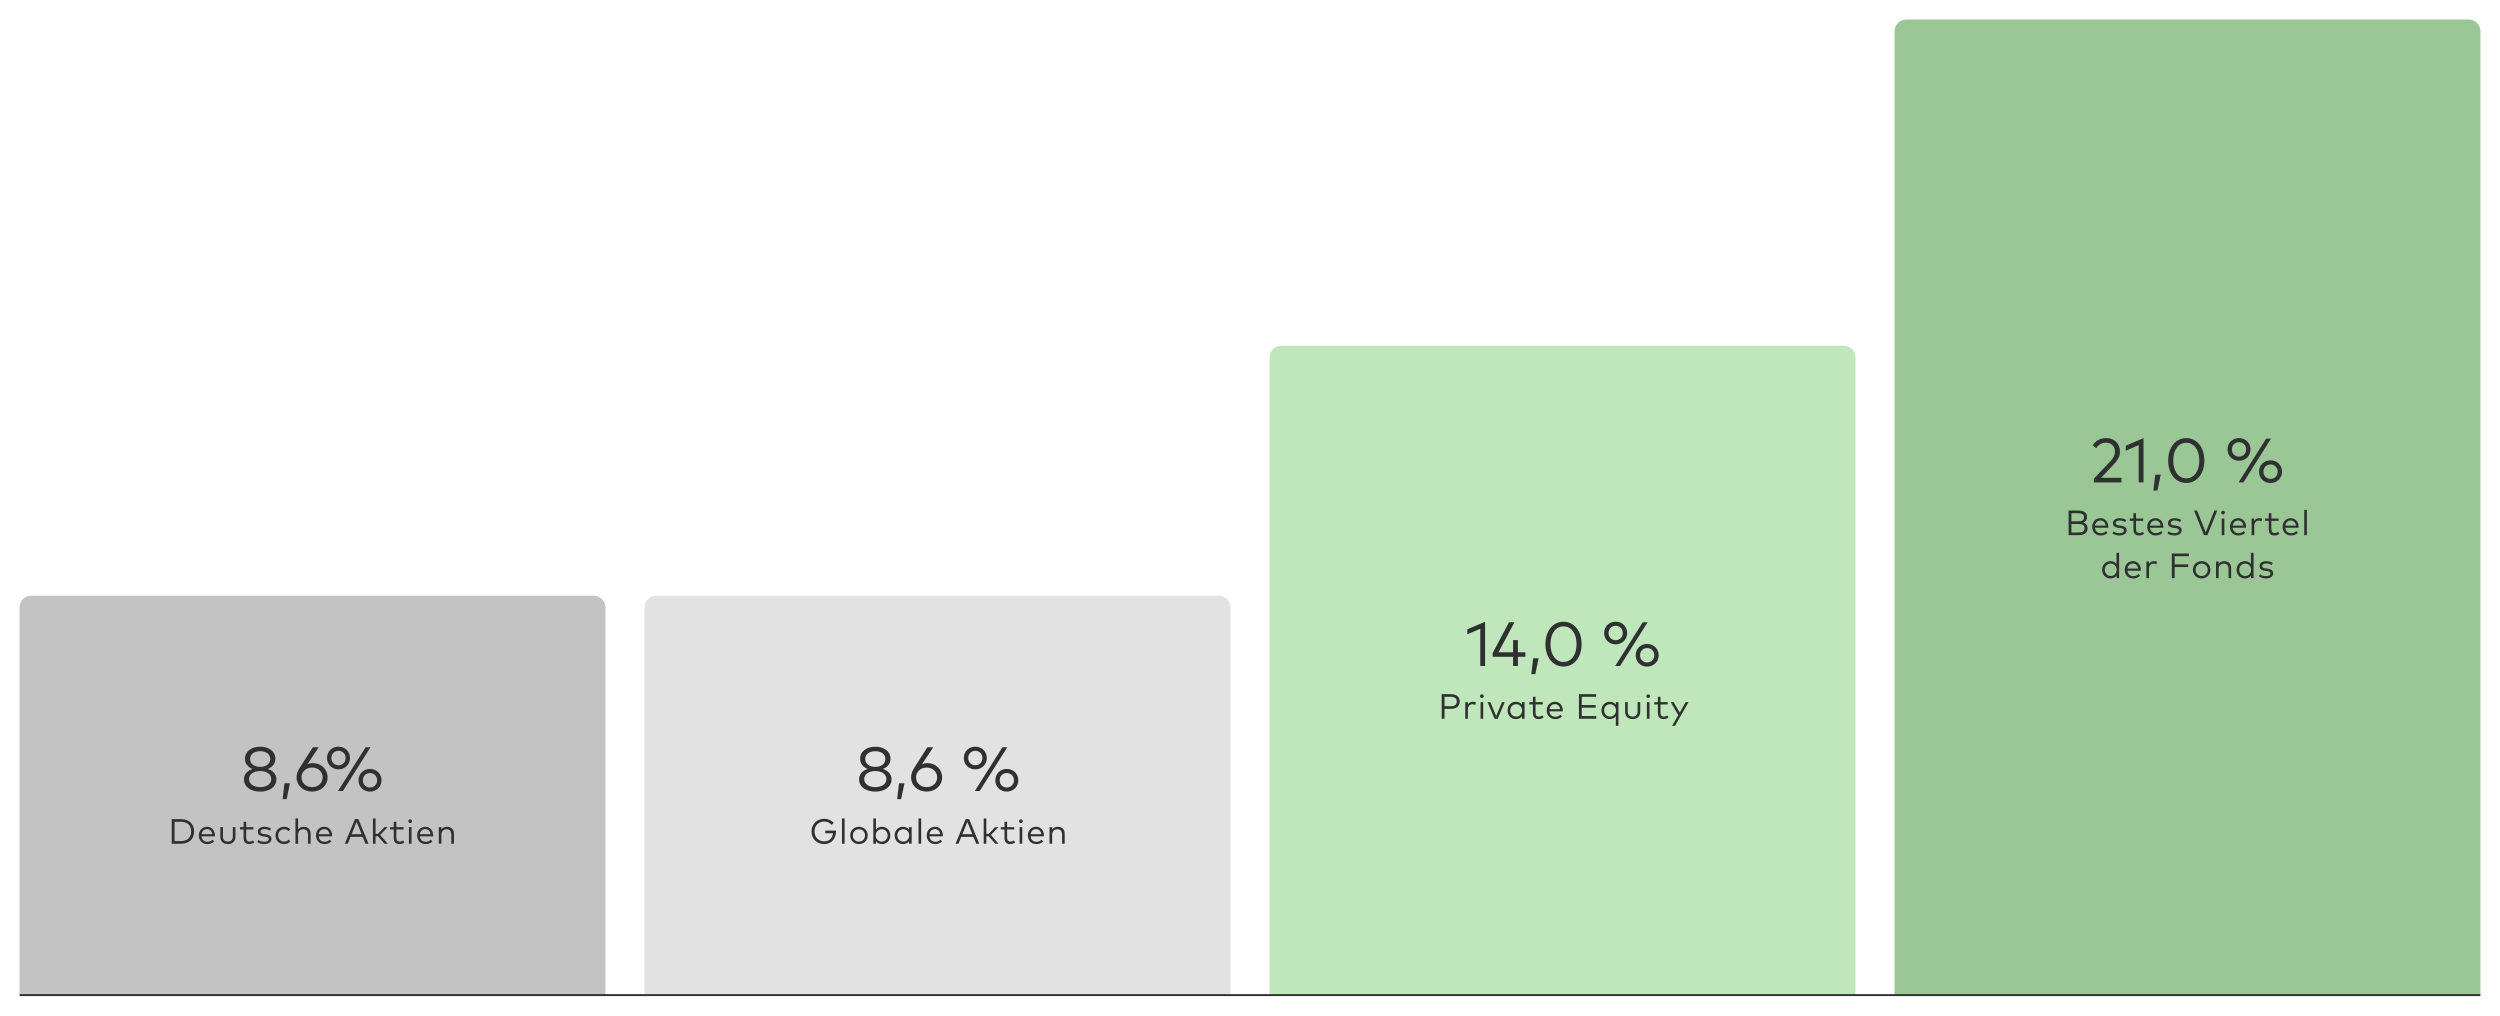
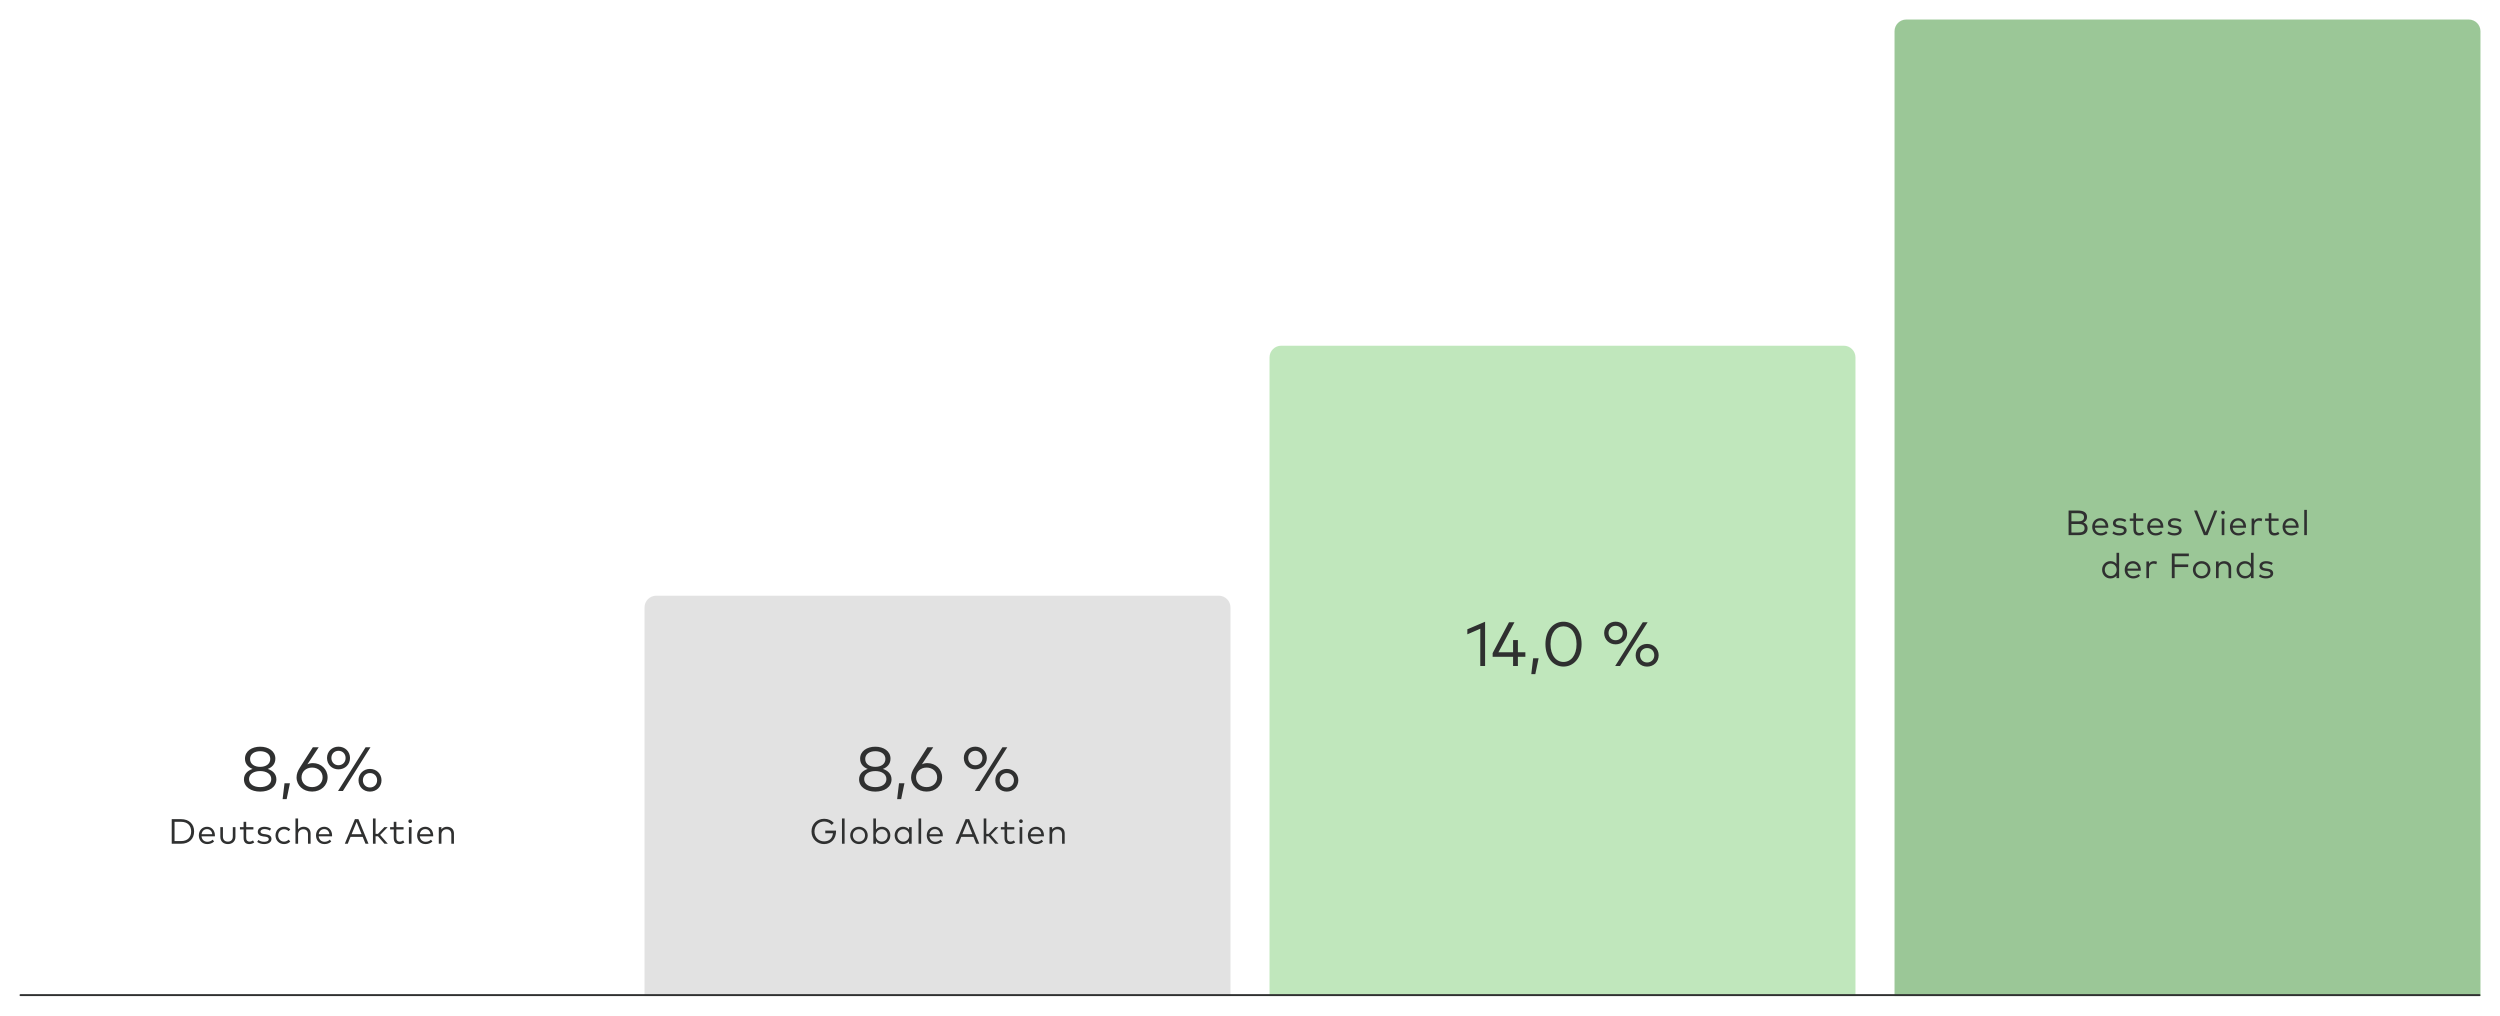
<svg xmlns="http://www.w3.org/2000/svg" width="1280" height="520" viewBox="0 0 1280 520" fill="none">
  <path d="M650 183C650 179.686 652.686 177 656 177H944C947.314 177 950 179.686 950 183V510H650V183Z" fill="#C0E7BC" />
  <path d="M970 16C970 12.686 972.686 10 976 10H1264C1267.31 10 1270 12.686 1270 16V510H970V16Z" fill="#9BC797" />
-   <path d="M10 311C10 307.686 12.686 305 16 305H304C307.314 305 310 307.686 310 311V510H10V311Z" fill="#C3C3C4" />
  <path d="M330 311C330 307.686 332.686 305 336 305H624C627.314 305 630 307.686 630 311V510H330V311Z" fill="#E2E2E2" />
  <path d="M422 419.22C423.998 419.22 425.735 420.012 426.887 421.335L425.816 422.361C424.925 421.281 423.566 420.615 422 420.615C419.174 420.615 417.014 422.667 417.014 425.7C417.014 428.733 419.174 430.785 421.937 430.785C424.601 430.785 426.248 429.201 426.473 426.618H422.549V425.268H428.039C428.048 425.394 428.057 425.52 428.057 425.637C428.057 429.309 425.735 432.171 421.937 432.171C418.625 432.171 415.493 429.777 415.493 425.7C415.493 421.911 418.283 419.22 422 419.22ZM432.437 419.04V432H431.087V419.04H432.437ZM439.781 423.306C442.346 423.306 444.272 425.214 444.272 427.734C444.272 430.263 442.346 432.171 439.781 432.171C437.216 432.171 435.299 430.263 435.299 427.734C435.299 425.214 437.216 423.306 439.781 423.306ZM439.781 424.566C438.008 424.566 436.667 425.898 436.667 427.734C436.667 429.579 438.008 430.911 439.781 430.911C441.545 430.911 442.895 429.579 442.895 427.734C442.895 425.898 441.545 424.566 439.781 424.566ZM451.59 423.306C453.984 423.306 455.847 425.178 455.847 427.734C455.847 430.299 453.984 432.171 451.59 432.171C450.186 432.171 449.16 431.604 448.485 430.74V432H447.135V419.04H448.485V424.737C449.16 423.873 450.186 423.306 451.59 423.306ZM451.428 424.566C449.646 424.566 448.395 425.934 448.395 427.734C448.395 429.543 449.646 430.911 451.428 430.911C453.255 430.911 454.47 429.498 454.47 427.734C454.47 425.979 453.237 424.566 451.428 424.566ZM466.774 423.477V432H465.433V430.731C464.758 431.604 463.723 432.171 462.319 432.171C459.925 432.171 458.062 430.299 458.062 427.734C458.062 425.178 459.925 423.306 462.319 423.306C463.723 423.306 464.758 423.882 465.433 424.746V423.477H466.774ZM462.481 424.566C460.654 424.566 459.43 425.979 459.43 427.734C459.43 429.498 460.672 430.911 462.481 430.911C464.254 430.911 465.514 429.543 465.514 427.734C465.514 425.934 464.254 424.566 462.481 424.566ZM471.635 419.04V432H470.285V419.04H471.635ZM478.727 423.306C481.04 423.306 482.714 425.115 482.732 427.707C482.732 427.878 482.723 428.058 482.705 428.211H475.874C476.063 430.047 477.35 430.992 478.889 430.992C479.942 430.992 480.86 430.587 481.589 429.921L482.309 430.839C481.247 431.856 480.059 432.171 478.808 432.171C476.288 432.171 474.497 430.38 474.497 427.743C474.497 425.133 476.297 423.306 478.727 423.306ZM478.7 424.503C477.125 424.503 476.108 425.583 475.892 427.122H481.364C481.193 425.529 480.149 424.503 478.7 424.503ZM496.205 419.4L501.38 432H499.832L498.401 428.49H492.164L490.742 432H489.239L494.414 419.4H496.205ZM495.287 420.831L492.722 427.122H497.852L495.287 420.831ZM504.997 419.04V426.933H506.23L509.515 423.477H511.198L507.328 427.491L511.261 432H509.56L506.221 428.157H504.997V432H503.647V419.04H504.997ZM519.321 423.477V424.692H515.64V428.994C515.64 430.326 516.342 430.911 517.332 430.911C517.989 430.911 518.628 430.668 519.123 430.308L519.753 431.325C519.114 431.811 518.268 432.171 517.224 432.171C515.388 432.171 514.299 431.163 514.299 429.021V424.692H512.436V423.477H514.299V420.768H515.64V423.477H519.321ZM523.4 423.477V432H522.05V423.477H523.4ZM522.725 419.499C523.256 419.499 523.679 419.913 523.679 420.453C523.679 420.993 523.256 421.398 522.725 421.398C522.185 421.398 521.78 420.993 521.78 420.453C521.78 419.913 522.185 419.499 522.725 419.499ZM530.492 423.306C532.805 423.306 534.479 425.115 534.497 427.707C534.497 427.878 534.488 428.058 534.47 428.211H527.639C527.828 430.047 529.115 430.992 530.654 430.992C531.707 430.992 532.625 430.587 533.354 429.921L534.074 430.839C533.012 431.856 531.824 432.171 530.573 432.171C528.053 432.171 526.262 430.38 526.262 427.743C526.262 425.133 528.062 423.306 530.492 423.306ZM530.465 424.503C528.89 424.503 527.873 425.583 527.657 427.122H533.129C532.958 425.529 531.914 424.503 530.465 424.503ZM541.563 423.306C543.669 423.306 545.118 424.656 545.118 426.717V432H543.777V427.158C543.777 425.538 542.877 424.584 541.32 424.584C539.889 424.584 538.71 425.574 538.71 427.194V432H537.36V423.477H538.692V424.692C539.385 423.675 540.519 423.306 541.563 423.306Z" fill="#2F3030" />
  <path d="M448.158 382.312C452.429 382.312 455.934 384.552 455.934 388.44C455.934 391.192 454.222 392.856 452.03 393.688C454.478 394.504 456.462 396.168 456.462 399.032C456.462 403.032 452.734 405.304 448.158 405.304C443.581 405.304 439.853 403.032 439.853 399.032C439.853 396.168 441.837 394.504 444.285 393.688C442.093 392.856 440.381 391.192 440.381 388.44C440.381 384.552 443.885 382.312 448.158 382.312ZM448.158 394.792C445.021 394.792 442.461 396.216 442.461 398.888C442.461 401.592 445.037 403 448.158 403C451.278 403 453.838 401.592 453.838 398.888C453.838 396.216 451.278 394.792 448.158 394.792ZM448.158 384.616C445.325 384.616 442.989 385.992 442.989 388.568C442.989 391.256 445.325 392.632 448.158 392.632C450.99 392.632 453.326 391.256 453.326 388.568C453.326 385.992 450.99 384.616 448.158 384.616ZM460.297 401.032H463.081L461.401 409.144H459.337L460.297 401.032ZM477.819 382.6L472.011 391.352C472.715 390.984 473.627 390.712 474.843 390.712C479.019 390.712 482.363 393.832 482.363 398.008C482.363 402.168 478.987 405.288 474.427 405.288C469.867 405.288 466.475 402.168 466.475 398.008C466.475 396.264 467.067 394.728 468.139 393.048L474.811 382.6H477.819ZM474.427 393C471.323 393 469.035 395.08 469.019 398.008C469.019 400.92 471.323 403 474.427 403C477.531 403 479.819 400.92 479.819 398.008C479.819 395.08 477.531 393 474.427 393ZM499.331 382.296C502.707 382.296 505.251 384.792 505.251 388.088C505.251 391.416 502.707 393.912 499.331 393.912C496.003 393.912 493.475 391.416 493.475 388.088C493.475 384.792 496.003 382.296 499.331 382.296ZM499.331 384.408C497.283 384.408 495.715 385.944 495.715 388.088C495.715 390.264 497.283 391.8 499.331 391.8C501.443 391.8 502.995 390.264 502.995 388.088C502.995 385.944 501.443 384.408 499.331 384.408ZM515.731 382.6L501.603 405H499.107L513.235 382.6H515.731ZM515.459 393.688C518.835 393.688 521.379 396.2 521.379 399.496C521.379 402.824 518.835 405.304 515.459 405.304C512.131 405.304 509.603 402.824 509.603 399.496C509.603 396.2 512.131 393.688 515.459 393.688ZM515.459 395.8C513.411 395.8 511.843 397.336 511.843 399.496C511.843 401.656 513.411 403.192 515.459 403.192C517.571 403.192 519.139 401.656 519.139 399.496C519.139 397.336 517.571 395.8 515.459 395.8Z" fill="#2F3030" />
  <path d="M87.922 419.4H92.665C96.778 419.4 99.388 421.857 99.388 425.7C99.388 429.543 96.778 432 92.665 432H87.922V419.4ZM92.665 420.768H89.371V430.632H92.665C96.076 430.632 97.867 428.652 97.867 425.7C97.867 422.73 96.076 420.768 92.665 420.768ZM106.035 423.306C108.348 423.306 110.022 425.115 110.04 427.707C110.04 427.878 110.031 428.058 110.013 428.211H103.182C103.371 430.047 104.658 430.992 106.197 430.992C107.25 430.992 108.168 430.587 108.897 429.921L109.617 430.839C108.555 431.856 107.367 432.171 106.116 432.171C103.596 432.171 101.805 430.38 101.805 427.743C101.805 425.133 103.605 423.306 106.035 423.306ZM106.008 424.503C104.433 424.503 103.416 425.583 103.2 427.122H108.672C108.501 425.529 107.457 424.503 106.008 424.503ZM120.544 423.477V428.445C120.544 430.974 118.726 432.171 116.674 432.171C114.613 432.171 112.804 430.974 112.804 428.445V423.477H114.145V428.319C114.145 430.083 115.216 430.911 116.674 430.911C118.132 430.911 119.194 430.083 119.194 428.319V423.477H120.544ZM129.737 423.477V424.692H126.056V428.994C126.056 430.326 126.758 430.911 127.748 430.911C128.405 430.911 129.044 430.668 129.539 430.308L130.169 431.325C129.53 431.811 128.684 432.171 127.64 432.171C125.804 432.171 124.715 431.163 124.715 429.021V424.692H122.852V423.477H124.715V420.768H126.056V423.477H129.737ZM138.776 424.242L138.191 425.286C137.642 424.908 136.553 424.485 135.401 424.485C134.186 424.485 133.385 424.998 133.385 425.826C133.385 426.537 134.006 426.888 135.122 427.023L136.13 427.149C137.939 427.383 138.992 428.13 138.992 429.525C138.992 431.145 137.534 432.162 135.239 432.162C134.141 432.162 132.764 431.892 131.684 431.073L132.305 430.065C132.953 430.569 133.817 430.992 135.257 430.992C136.697 430.992 137.606 430.515 137.606 429.615C137.606 428.931 137.03 428.517 135.824 428.373L134.807 428.256C132.89 428.022 131.99 427.167 131.99 425.898C131.99 424.287 133.349 423.315 135.392 423.315C136.733 423.315 137.957 423.693 138.776 424.242ZM145.466 423.306C146.726 423.306 147.86 423.774 148.625 424.647L147.761 425.556C147.122 424.935 146.357 424.566 145.43 424.566C143.72 424.566 142.424 425.898 142.424 427.734C142.424 429.579 143.72 430.911 145.43 430.911C146.357 430.911 147.185 430.497 147.788 429.912L148.625 430.83C147.851 431.703 146.726 432.171 145.466 432.171C142.847 432.171 141.056 430.263 141.056 427.734C141.056 425.214 142.847 423.306 145.466 423.306ZM152.625 419.04V424.665C153.327 423.675 154.443 423.306 155.478 423.306C157.584 423.306 159.033 424.656 159.033 426.717V432H157.692V427.158C157.692 425.538 156.792 424.584 155.235 424.584C153.804 424.584 152.625 425.574 152.625 427.194V432H151.275V419.04H152.625ZM166.027 423.306C168.34 423.306 170.014 425.115 170.032 427.707C170.032 427.878 170.023 428.058 170.005 428.211H163.174C163.363 430.047 164.65 430.992 166.189 430.992C167.242 430.992 168.16 430.587 168.889 429.921L169.609 430.839C168.547 431.856 167.359 432.171 166.108 432.171C163.588 432.171 161.797 430.38 161.797 427.743C161.797 425.133 163.597 423.306 166.027 423.306ZM166 424.503C164.425 424.503 163.408 425.583 163.192 427.122H168.664C168.493 425.529 167.449 424.503 166 424.503ZM183.505 419.4L188.68 432H187.132L185.701 428.49H179.464L178.042 432H176.539L181.714 419.4H183.505ZM182.587 420.831L180.022 427.122H185.152L182.587 420.831ZM192.297 419.04V426.933H193.53L196.815 423.477H198.498L194.628 427.491L198.561 432H196.86L193.521 428.157H192.297V432H190.947V419.04H192.297ZM206.621 423.477V424.692H202.94V428.994C202.94 430.326 203.642 430.911 204.632 430.911C205.289 430.911 205.928 430.668 206.423 430.308L207.053 431.325C206.414 431.811 205.568 432.171 204.524 432.171C202.688 432.171 201.599 431.163 201.599 429.021V424.692H199.736V423.477H201.599V420.768H202.94V423.477H206.621ZM210.701 423.477V432H209.351V423.477H210.701ZM210.026 419.499C210.557 419.499 210.98 419.913 210.98 420.453C210.98 420.993 210.557 421.398 210.026 421.398C209.486 421.398 209.081 420.993 209.081 420.453C209.081 419.913 209.486 419.499 210.026 419.499ZM217.793 423.306C220.106 423.306 221.78 425.115 221.798 427.707C221.798 427.878 221.789 428.058 221.771 428.211H214.94C215.129 430.047 216.416 430.992 217.955 430.992C219.008 430.992 219.926 430.587 220.655 429.921L221.375 430.839C220.313 431.856 219.125 432.171 217.874 432.171C215.354 432.171 213.563 430.38 213.563 427.743C213.563 425.133 215.363 423.306 217.793 423.306ZM217.766 424.503C216.191 424.503 215.174 425.583 214.958 427.122H220.43C220.259 425.529 219.215 424.503 217.766 424.503ZM228.863 423.306C230.969 423.306 232.418 424.656 232.418 426.717V432H231.077V427.158C231.077 425.538 230.177 424.584 228.62 424.584C227.189 424.584 226.01 425.574 226.01 427.194V432H224.66V423.477H225.992V424.692C226.685 423.675 227.819 423.306 228.863 423.306Z" fill="#2F3030" />
  <path d="M133.203 382.312C137.475 382.312 140.979 384.552 140.979 388.44C140.979 391.192 139.267 392.856 137.075 393.688C139.523 394.504 141.507 396.168 141.507 399.032C141.507 403.032 137.779 405.304 133.203 405.304C128.627 405.304 124.899 403.032 124.899 399.032C124.899 396.168 126.883 394.504 129.331 393.688C127.139 392.856 125.427 391.192 125.427 388.44C125.427 384.552 128.931 382.312 133.203 382.312ZM133.203 394.792C130.067 394.792 127.507 396.216 127.507 398.888C127.507 401.592 130.083 403 133.203 403C136.323 403 138.883 401.592 138.883 398.888C138.883 396.216 136.323 394.792 133.203 394.792ZM133.203 384.616C130.371 384.616 128.035 385.992 128.035 388.568C128.035 391.256 130.371 392.632 133.203 392.632C136.035 392.632 138.371 391.256 138.371 388.568C138.371 385.992 136.035 384.616 133.203 384.616ZM145.663 401.032H148.447L146.767 409.144H144.703L145.663 401.032ZM163.185 382.6L157.377 391.352C158.081 390.984 158.993 390.712 160.209 390.712C164.385 390.712 167.729 393.832 167.729 398.008C167.729 402.168 164.353 405.288 159.793 405.288C155.233 405.288 151.841 402.168 151.841 398.008C151.841 396.264 152.433 394.728 153.505 393.048L160.177 382.6H163.185ZM159.793 393C156.689 393 154.401 395.08 154.385 398.008C154.385 400.92 156.689 403 159.793 403C162.897 403 165.185 400.92 165.185 398.008C165.185 395.08 162.897 393 159.793 393ZM173.285 382.296C176.661 382.296 179.205 384.792 179.205 388.088C179.205 391.416 176.661 393.912 173.285 393.912C169.957 393.912 167.429 391.416 167.429 388.088C167.429 384.792 169.957 382.296 173.285 382.296ZM173.285 384.408C171.237 384.408 169.669 385.944 169.669 388.088C169.669 390.264 171.237 391.8 173.285 391.8C175.397 391.8 176.949 390.264 176.949 388.088C176.949 385.944 175.397 384.408 173.285 384.408ZM189.685 382.6L175.557 405H173.061L187.189 382.6H189.685ZM189.413 393.688C192.789 393.688 195.333 396.2 195.333 399.496C195.333 402.824 192.789 405.304 189.413 405.304C186.085 405.304 183.557 402.824 183.557 399.496C183.557 396.2 186.085 393.688 189.413 393.688ZM189.413 395.8C187.365 395.8 185.797 397.336 185.797 399.496C185.797 401.656 187.365 403.192 189.413 403.192C191.525 403.192 193.093 401.656 193.093 399.496C193.093 397.336 191.525 395.8 189.413 395.8Z" fill="#2F3030" />
-   <path d="M1073.21 229.464L1071.42 228.024C1072.47 226.456 1074.44 224.312 1078.28 224.312C1082.83 224.312 1085.43 227.288 1085.43 231.24C1085.43 234.024 1083.88 236.024 1082.43 237.576L1075.74 244.648H1086.17V247H1072.07V245.064L1080.54 236.136C1081.91 234.696 1082.84 233.16 1082.84 231.24C1082.84 228.664 1081.18 226.664 1078.2 226.664C1075.66 226.664 1074.27 227.992 1073.21 229.464ZM1097.48 224.328V247H1095.01V227.912L1088.39 230.776V228.2L1097.48 224.328ZM1103.5 243.032H1106.29L1104.61 251.144H1102.54L1103.5 243.032ZM1119.36 224.312C1124.46 224.312 1128.62 228.616 1128.62 235.8C1128.62 242.968 1124.46 247.288 1119.36 247.288C1114.27 247.288 1110.11 242.968 1110.11 235.8C1110.11 228.616 1114.27 224.312 1119.36 224.312ZM1119.36 226.68C1115.69 226.68 1112.7 229.928 1112.7 235.8C1112.7 241.672 1115.69 244.92 1119.36 244.92C1123.05 244.92 1126.04 241.672 1126.04 235.8C1126.04 229.928 1123.05 226.68 1119.36 226.68ZM1146.35 224.296C1149.73 224.296 1152.27 226.792 1152.27 230.088C1152.27 233.416 1149.73 235.912 1146.35 235.912C1143.02 235.912 1140.49 233.416 1140.49 230.088C1140.49 226.792 1143.02 224.296 1146.35 224.296ZM1146.35 226.408C1144.3 226.408 1142.73 227.944 1142.73 230.088C1142.73 232.264 1144.3 233.8 1146.35 233.8C1148.46 233.8 1150.01 232.264 1150.01 230.088C1150.01 227.944 1148.46 226.408 1146.35 226.408ZM1162.75 224.6L1148.62 247H1146.13L1160.25 224.6H1162.75ZM1162.48 235.688C1165.85 235.688 1168.4 238.2 1168.4 241.496C1168.4 244.824 1165.85 247.304 1162.48 247.304C1159.15 247.304 1156.62 244.824 1156.62 241.496C1156.62 238.2 1159.15 235.688 1162.48 235.688ZM1162.48 237.8C1160.43 237.8 1158.86 239.336 1158.86 241.496C1158.86 243.656 1160.43 245.192 1162.48 245.192C1164.59 245.192 1166.16 243.656 1166.16 241.496C1166.16 239.336 1164.59 237.8 1162.48 237.8Z" fill="#2F3030" />
  <path d="M1059.12 261.4H1064C1066.65 261.4 1068.56 262.327 1068.56 264.721C1068.56 266.143 1067.79 267.115 1066.66 267.511C1067.92 267.925 1068.83 268.933 1068.83 270.499C1068.83 272.947 1067.03 274 1064.24 274H1059.12V261.4ZM1064.17 268.285H1060.57V272.641H1064.17C1066.06 272.641 1067.3 272.146 1067.3 270.454C1067.3 268.78 1066.06 268.285 1064.17 268.285ZM1063.95 262.759H1060.57V266.935H1063.96C1065.69 266.935 1067.03 266.521 1067.03 264.829C1067.03 263.182 1065.68 262.759 1063.95 262.759ZM1075.44 265.306C1077.76 265.306 1079.43 267.115 1079.45 269.707C1079.45 269.878 1079.44 270.058 1079.42 270.211H1072.59C1072.78 272.047 1074.07 272.992 1075.61 272.992C1076.66 272.992 1077.58 272.587 1078.31 271.921L1079.03 272.839C1077.96 273.856 1076.78 274.171 1075.52 274.171C1073 274.171 1071.21 272.38 1071.21 269.743C1071.21 267.133 1073.01 265.306 1075.44 265.306ZM1075.42 266.503C1073.84 266.503 1072.82 267.583 1072.61 269.122H1078.08C1077.91 267.529 1076.87 266.503 1075.42 266.503ZM1088.62 266.242L1088.04 267.286C1087.49 266.908 1086.4 266.485 1085.25 266.485C1084.03 266.485 1083.23 266.998 1083.23 267.826C1083.23 268.537 1083.85 268.888 1084.97 269.023L1085.97 269.149C1087.78 269.383 1088.84 270.13 1088.84 271.525C1088.84 273.145 1087.38 274.162 1085.08 274.162C1083.99 274.162 1082.61 273.892 1081.53 273.073L1082.15 272.065C1082.8 272.569 1083.66 272.992 1085.1 272.992C1086.54 272.992 1087.45 272.515 1087.45 271.615C1087.45 270.931 1086.87 270.517 1085.67 270.373L1084.65 270.256C1082.73 270.022 1081.83 269.167 1081.83 267.898C1081.83 266.287 1083.19 265.315 1085.24 265.315C1086.58 265.315 1087.8 265.693 1088.62 266.242ZM1097.34 265.477V266.692H1093.65V270.994C1093.65 272.326 1094.36 272.911 1095.35 272.911C1096 272.911 1096.64 272.668 1097.14 272.308L1097.77 273.325C1097.13 273.811 1096.28 274.171 1095.24 274.171C1093.4 274.171 1092.31 273.163 1092.31 271.021V266.692H1090.45V265.477H1092.31V262.768H1093.65V265.477H1097.34ZM1103.61 265.306C1105.92 265.306 1107.6 267.115 1107.62 269.707C1107.62 269.878 1107.61 270.058 1107.59 270.211H1100.76C1100.95 272.047 1102.23 272.992 1103.77 272.992C1104.83 272.992 1105.74 272.587 1106.47 271.921L1107.19 272.839C1106.13 273.856 1104.94 274.171 1103.69 274.171C1101.17 274.171 1099.38 272.38 1099.38 269.743C1099.38 267.133 1101.18 265.306 1103.61 265.306ZM1103.58 266.503C1102.01 266.503 1100.99 267.583 1100.78 269.122H1106.25C1106.08 267.529 1105.03 266.503 1103.58 266.503ZM1116.79 266.242L1116.2 267.286C1115.65 266.908 1114.57 266.485 1113.41 266.485C1112.2 266.485 1111.4 266.998 1111.4 267.826C1111.4 268.537 1112.02 268.888 1113.13 269.023L1114.14 269.149C1115.95 269.383 1117 270.13 1117 271.525C1117 273.145 1115.55 274.162 1113.25 274.162C1112.15 274.162 1110.78 273.892 1109.7 273.073L1110.32 272.065C1110.97 272.569 1111.83 272.992 1113.27 272.992C1114.71 272.992 1115.62 272.515 1115.62 271.615C1115.62 270.931 1115.04 270.517 1113.84 270.373L1112.82 270.256C1110.9 270.022 1110 269.167 1110 267.898C1110 266.287 1111.36 265.315 1113.4 265.315C1114.75 265.315 1115.97 265.693 1116.79 266.242ZM1135.26 261.4L1130.21 274H1128.42L1123.36 261.4H1124.9L1129.33 272.56L1133.76 261.4H1135.26ZM1138.87 265.477V274H1137.52V265.477H1138.87ZM1138.2 261.499C1138.73 261.499 1139.15 261.913 1139.15 262.453C1139.15 262.993 1138.73 263.398 1138.2 263.398C1137.66 263.398 1137.25 262.993 1137.25 262.453C1137.25 261.913 1137.66 261.499 1138.2 261.499ZM1145.96 265.306C1148.28 265.306 1149.95 267.115 1149.97 269.707C1149.97 269.878 1149.96 270.058 1149.94 270.211H1143.11C1143.3 272.047 1144.59 272.992 1146.13 272.992C1147.18 272.992 1148.1 272.587 1148.83 271.921L1149.55 272.839C1148.48 273.856 1147.3 274.171 1146.05 274.171C1143.53 274.171 1141.73 272.38 1141.73 269.743C1141.73 267.133 1143.53 265.306 1145.96 265.306ZM1145.94 266.503C1144.36 266.503 1143.35 267.583 1143.13 269.122H1148.6C1148.43 267.529 1147.39 266.503 1145.94 266.503ZM1156.69 265.306C1157.31 265.306 1157.81 265.387 1158.26 265.594L1157.94 266.917C1157.52 266.692 1156.95 266.575 1156.46 266.575C1155.13 266.575 1154.17 267.619 1154.17 269.23V274H1152.83V265.477H1154.16V266.674C1154.75 265.801 1155.65 265.306 1156.69 265.306ZM1166.63 265.477V266.692H1162.94V270.994C1162.94 272.326 1163.65 272.911 1164.64 272.911C1165.29 272.911 1165.93 272.668 1166.43 272.308L1167.06 273.325C1166.42 273.811 1165.57 274.171 1164.53 274.171C1162.69 274.171 1161.6 273.163 1161.6 271.021V266.692H1159.74V265.477H1161.6V262.768H1162.94V265.477H1166.63ZM1172.9 265.306C1175.21 265.306 1176.89 267.115 1176.91 269.707C1176.91 269.878 1176.9 270.058 1176.88 270.211H1170.05C1170.24 272.047 1171.52 272.992 1173.06 272.992C1174.12 272.992 1175.03 272.587 1175.76 271.921L1176.48 272.839C1175.42 273.856 1174.23 274.171 1172.98 274.171C1170.46 274.171 1168.67 272.38 1168.67 269.743C1168.67 267.133 1170.47 265.306 1172.9 265.306ZM1172.87 266.503C1171.3 266.503 1170.28 267.583 1170.07 269.122H1175.54C1175.37 267.529 1174.32 266.503 1172.87 266.503ZM1181.12 261.04V274H1179.77V261.04H1181.12ZM1080.54 287.306C1081.94 287.306 1082.98 287.882 1083.65 288.746V283.04H1084.99V296H1083.65V294.731C1082.98 295.604 1081.94 296.171 1080.54 296.171C1078.14 296.171 1076.28 294.299 1076.28 291.734C1076.28 289.178 1078.14 287.306 1080.54 287.306ZM1080.7 288.566C1078.87 288.566 1077.65 289.979 1077.65 291.734C1077.65 293.498 1078.89 294.911 1080.7 294.911C1082.47 294.911 1083.73 293.543 1083.73 291.734C1083.73 289.934 1082.47 288.566 1080.7 288.566ZM1092.08 287.306C1094.4 287.306 1096.07 289.115 1096.09 291.707C1096.09 291.878 1096.08 292.058 1096.06 292.211H1089.23C1089.42 294.047 1090.71 294.992 1092.25 294.992C1093.3 294.992 1094.22 294.587 1094.95 293.921L1095.67 294.839C1094.6 295.856 1093.42 296.171 1092.17 296.171C1089.65 296.171 1087.85 294.38 1087.85 291.743C1087.85 289.133 1089.65 287.306 1092.08 287.306ZM1092.06 288.503C1090.48 288.503 1089.47 289.583 1089.25 291.122H1094.72C1094.55 289.529 1093.51 288.503 1092.06 288.503ZM1102.81 287.306C1103.43 287.306 1103.93 287.387 1104.38 287.594L1104.06 288.917C1103.64 288.692 1103.07 288.575 1102.58 288.575C1101.25 288.575 1100.29 289.619 1100.29 291.23V296H1098.95V287.477H1100.28V288.674C1100.87 287.801 1101.77 287.306 1102.81 287.306ZM1120.35 288.971V290.339H1113.42V296H1111.97V283.4H1120.7V284.768H1113.42V288.971H1120.35ZM1127.25 287.306C1129.81 287.306 1131.74 289.214 1131.74 291.734C1131.74 294.263 1129.81 296.171 1127.25 296.171C1124.68 296.171 1122.76 294.263 1122.76 291.734C1122.76 289.214 1124.68 287.306 1127.25 287.306ZM1127.25 288.566C1125.47 288.566 1124.13 289.898 1124.13 291.734C1124.13 293.579 1125.47 294.911 1127.25 294.911C1129.01 294.911 1130.36 293.579 1130.36 291.734C1130.36 289.898 1129.01 288.566 1127.25 288.566ZM1138.8 287.306C1140.91 287.306 1142.36 288.656 1142.36 290.717V296H1141.02V291.158C1141.02 289.538 1140.12 288.584 1138.56 288.584C1137.13 288.584 1135.95 289.574 1135.95 291.194V296H1134.6V287.477H1135.93V288.692C1136.62 287.675 1137.76 287.306 1138.8 287.306ZM1149.38 287.306C1150.78 287.306 1151.82 287.882 1152.49 288.746V283.04H1153.83V296H1152.49V294.731C1151.82 295.604 1150.78 296.171 1149.38 296.171C1146.99 296.171 1145.12 294.299 1145.12 291.734C1145.12 289.178 1146.99 287.306 1149.38 287.306ZM1149.54 288.566C1147.71 288.566 1146.49 289.979 1146.49 291.734C1146.49 293.498 1147.73 294.911 1149.54 294.911C1151.31 294.911 1152.57 293.543 1152.57 291.734C1152.57 289.934 1151.31 288.566 1149.54 288.566ZM1163.65 288.242L1163.07 289.286C1162.52 288.908 1161.43 288.485 1160.28 288.485C1159.06 288.485 1158.26 288.998 1158.26 289.826C1158.26 290.537 1158.88 290.888 1160 291.023L1161.01 291.149C1162.82 291.383 1163.87 292.13 1163.87 293.525C1163.87 295.145 1162.41 296.162 1160.12 296.162C1159.02 296.162 1157.64 295.892 1156.56 295.073L1157.18 294.065C1157.83 294.569 1158.7 294.992 1160.14 294.992C1161.58 294.992 1162.48 294.515 1162.48 293.615C1162.48 292.931 1161.91 292.517 1160.7 292.373L1159.69 292.256C1157.77 292.022 1156.87 291.167 1156.87 289.898C1156.87 288.287 1158.23 287.315 1160.27 287.315C1161.61 287.315 1162.84 287.693 1163.65 288.242Z" fill="#2F3030" />
  <path d="M760.366 318.328V341H757.902V321.912L751.278 324.776V322.2L760.366 318.328ZM777.162 327.72V333.96H780.986V336.296H777.162V341H774.698V336.296H764.234V334.392L772.602 318.616H775.402L767.194 333.96H774.698V327.72H777.162ZM784.98 337.032H787.764L786.084 345.144H784.02L784.98 337.032ZM800.512 318.312C805.616 318.312 809.776 322.616 809.776 329.8C809.776 336.968 805.616 341.288 800.512 341.288C795.424 341.288 791.264 336.968 791.264 329.8C791.264 322.616 795.424 318.312 800.512 318.312ZM800.512 320.68C796.848 320.68 793.856 323.928 793.856 329.8C793.856 335.672 796.848 338.92 800.512 338.92C804.208 338.92 807.2 335.672 807.2 329.8C807.2 323.928 804.208 320.68 800.512 320.68ZM827.186 318.296C830.562 318.296 833.106 320.792 833.106 324.088C833.106 327.416 830.562 329.912 827.186 329.912C823.858 329.912 821.33 327.416 821.33 324.088C821.33 320.792 823.858 318.296 827.186 318.296ZM827.186 320.408C825.138 320.408 823.57 321.944 823.57 324.088C823.57 326.264 825.138 327.8 827.186 327.8C829.298 327.8 830.85 326.264 830.85 324.088C830.85 321.944 829.298 320.408 827.186 320.408ZM843.586 318.6L829.458 341H826.962L841.09 318.6H843.586ZM843.314 329.688C846.69 329.688 849.234 332.2 849.234 335.496C849.234 338.824 846.69 341.304 843.314 341.304C839.986 341.304 837.458 338.824 837.458 335.496C837.458 332.2 839.986 329.688 843.314 329.688ZM843.314 331.8C841.266 331.8 839.698 333.336 839.698 335.496C839.698 337.656 841.266 339.192 843.314 339.192C845.426 339.192 846.994 337.656 846.994 335.496C846.994 333.336 845.426 331.8 843.314 331.8Z" fill="#2F3030" />
-   <path d="M742.908 362.933H739.596V368H738.147V355.4H742.908C745.734 355.4 747.363 356.813 747.363 359.171C747.363 361.529 745.734 362.933 742.908 362.933ZM742.863 356.768H739.596V361.574H742.863C744.807 361.574 745.86 360.773 745.86 359.171C745.86 357.569 744.807 356.768 742.863 356.768ZM754.078 359.306C754.69 359.306 755.194 359.387 755.644 359.594L755.32 360.917C754.906 360.692 754.339 360.575 753.844 360.575C752.512 360.575 751.558 361.619 751.558 363.23V368H750.217V359.477H751.549V360.674C752.134 359.801 753.034 359.306 754.078 359.306ZM759.398 359.477V368H758.048V359.477H759.398ZM758.723 355.499C759.254 355.499 759.677 355.913 759.677 356.453C759.677 356.993 759.254 357.398 758.723 357.398C758.183 357.398 757.778 356.993 757.778 356.453C757.778 355.913 758.183 355.499 758.723 355.499ZM770.441 359.477L766.814 368.018H765.239L761.603 359.477H763.061L766.04 366.65L769.019 359.477H770.441ZM780.578 359.477V368H779.237V366.731C778.562 367.604 777.527 368.171 776.123 368.171C773.729 368.171 771.866 366.299 771.866 363.734C771.866 361.178 773.729 359.306 776.123 359.306C777.527 359.306 778.562 359.882 779.237 360.746V359.477H780.578ZM776.285 360.566C774.458 360.566 773.234 361.979 773.234 363.734C773.234 365.498 774.476 366.911 776.285 366.911C778.058 366.911 779.318 365.543 779.318 363.734C779.318 361.934 778.058 360.566 776.285 360.566ZM789.876 359.477V360.692H786.195V364.994C786.195 366.326 786.897 366.911 787.887 366.911C788.544 366.911 789.183 366.668 789.678 366.308L790.308 367.325C789.669 367.811 788.823 368.171 787.779 368.171C785.943 368.171 784.854 367.163 784.854 365.021V360.692H782.991V359.477H784.854V356.768H786.195V359.477H789.876ZM796.152 359.306C798.465 359.306 800.139 361.115 800.157 363.707C800.157 363.878 800.148 364.058 800.13 364.211H793.299C793.488 366.047 794.775 366.992 796.314 366.992C797.367 366.992 798.285 366.587 799.014 365.921L799.734 366.839C798.672 367.856 797.484 368.171 796.233 368.171C793.713 368.171 791.922 366.38 791.922 363.743C791.922 361.133 793.722 359.306 796.152 359.306ZM796.125 360.503C794.55 360.503 793.533 361.583 793.317 363.122H798.789C798.618 361.529 797.574 360.503 796.125 360.503ZM817.286 366.641V368H808.421V355.4H817.205V356.759H809.87V360.98H816.98V362.33H809.87V366.641H817.286ZM824.188 359.306C825.592 359.306 826.627 359.882 827.302 360.746V359.477H828.643V371.6H827.302V366.731C826.627 367.604 825.592 368.171 824.188 368.171C821.794 368.171 819.931 366.299 819.931 363.734C819.931 361.178 821.794 359.306 824.188 359.306ZM824.35 360.566C822.523 360.566 821.299 361.979 821.299 363.734C821.299 365.498 822.541 366.911 824.35 366.911C826.123 366.911 827.383 365.543 827.383 363.734C827.383 361.934 826.123 360.566 824.35 360.566ZM839.795 359.477V364.445C839.795 366.974 837.977 368.171 835.925 368.171C833.864 368.171 832.055 366.974 832.055 364.445V359.477H833.396V364.319C833.396 366.083 834.467 366.911 835.925 366.911C837.383 366.911 838.445 366.083 838.445 364.319V359.477H839.795ZM844.552 359.477V368H843.202V359.477H844.552ZM843.877 355.499C844.408 355.499 844.831 355.913 844.831 356.453C844.831 356.993 844.408 357.398 843.877 357.398C843.337 357.398 842.932 356.993 842.932 356.453C842.932 355.913 843.337 355.499 843.877 355.499ZM853.849 359.477V360.692H850.168V364.994C850.168 366.326 850.87 366.911 851.86 366.911C852.517 366.911 853.156 366.668 853.651 366.308L854.281 367.325C853.642 367.811 852.796 368.171 851.752 368.171C849.916 368.171 848.827 367.163 848.827 365.021V360.692H846.964V359.477H848.827V356.768H850.168V359.477H853.849ZM864.53 359.477L857.591 371.636H856.106L859.283 366.155L855.368 359.477H856.871L860.048 364.823L863.054 359.477H864.53Z" fill="#2F3030" />
  <line x1="10.5" y1="509.5" x2="1269.5" y2="509.5" stroke="#2F3030" stroke-linecap="round" />
</svg>